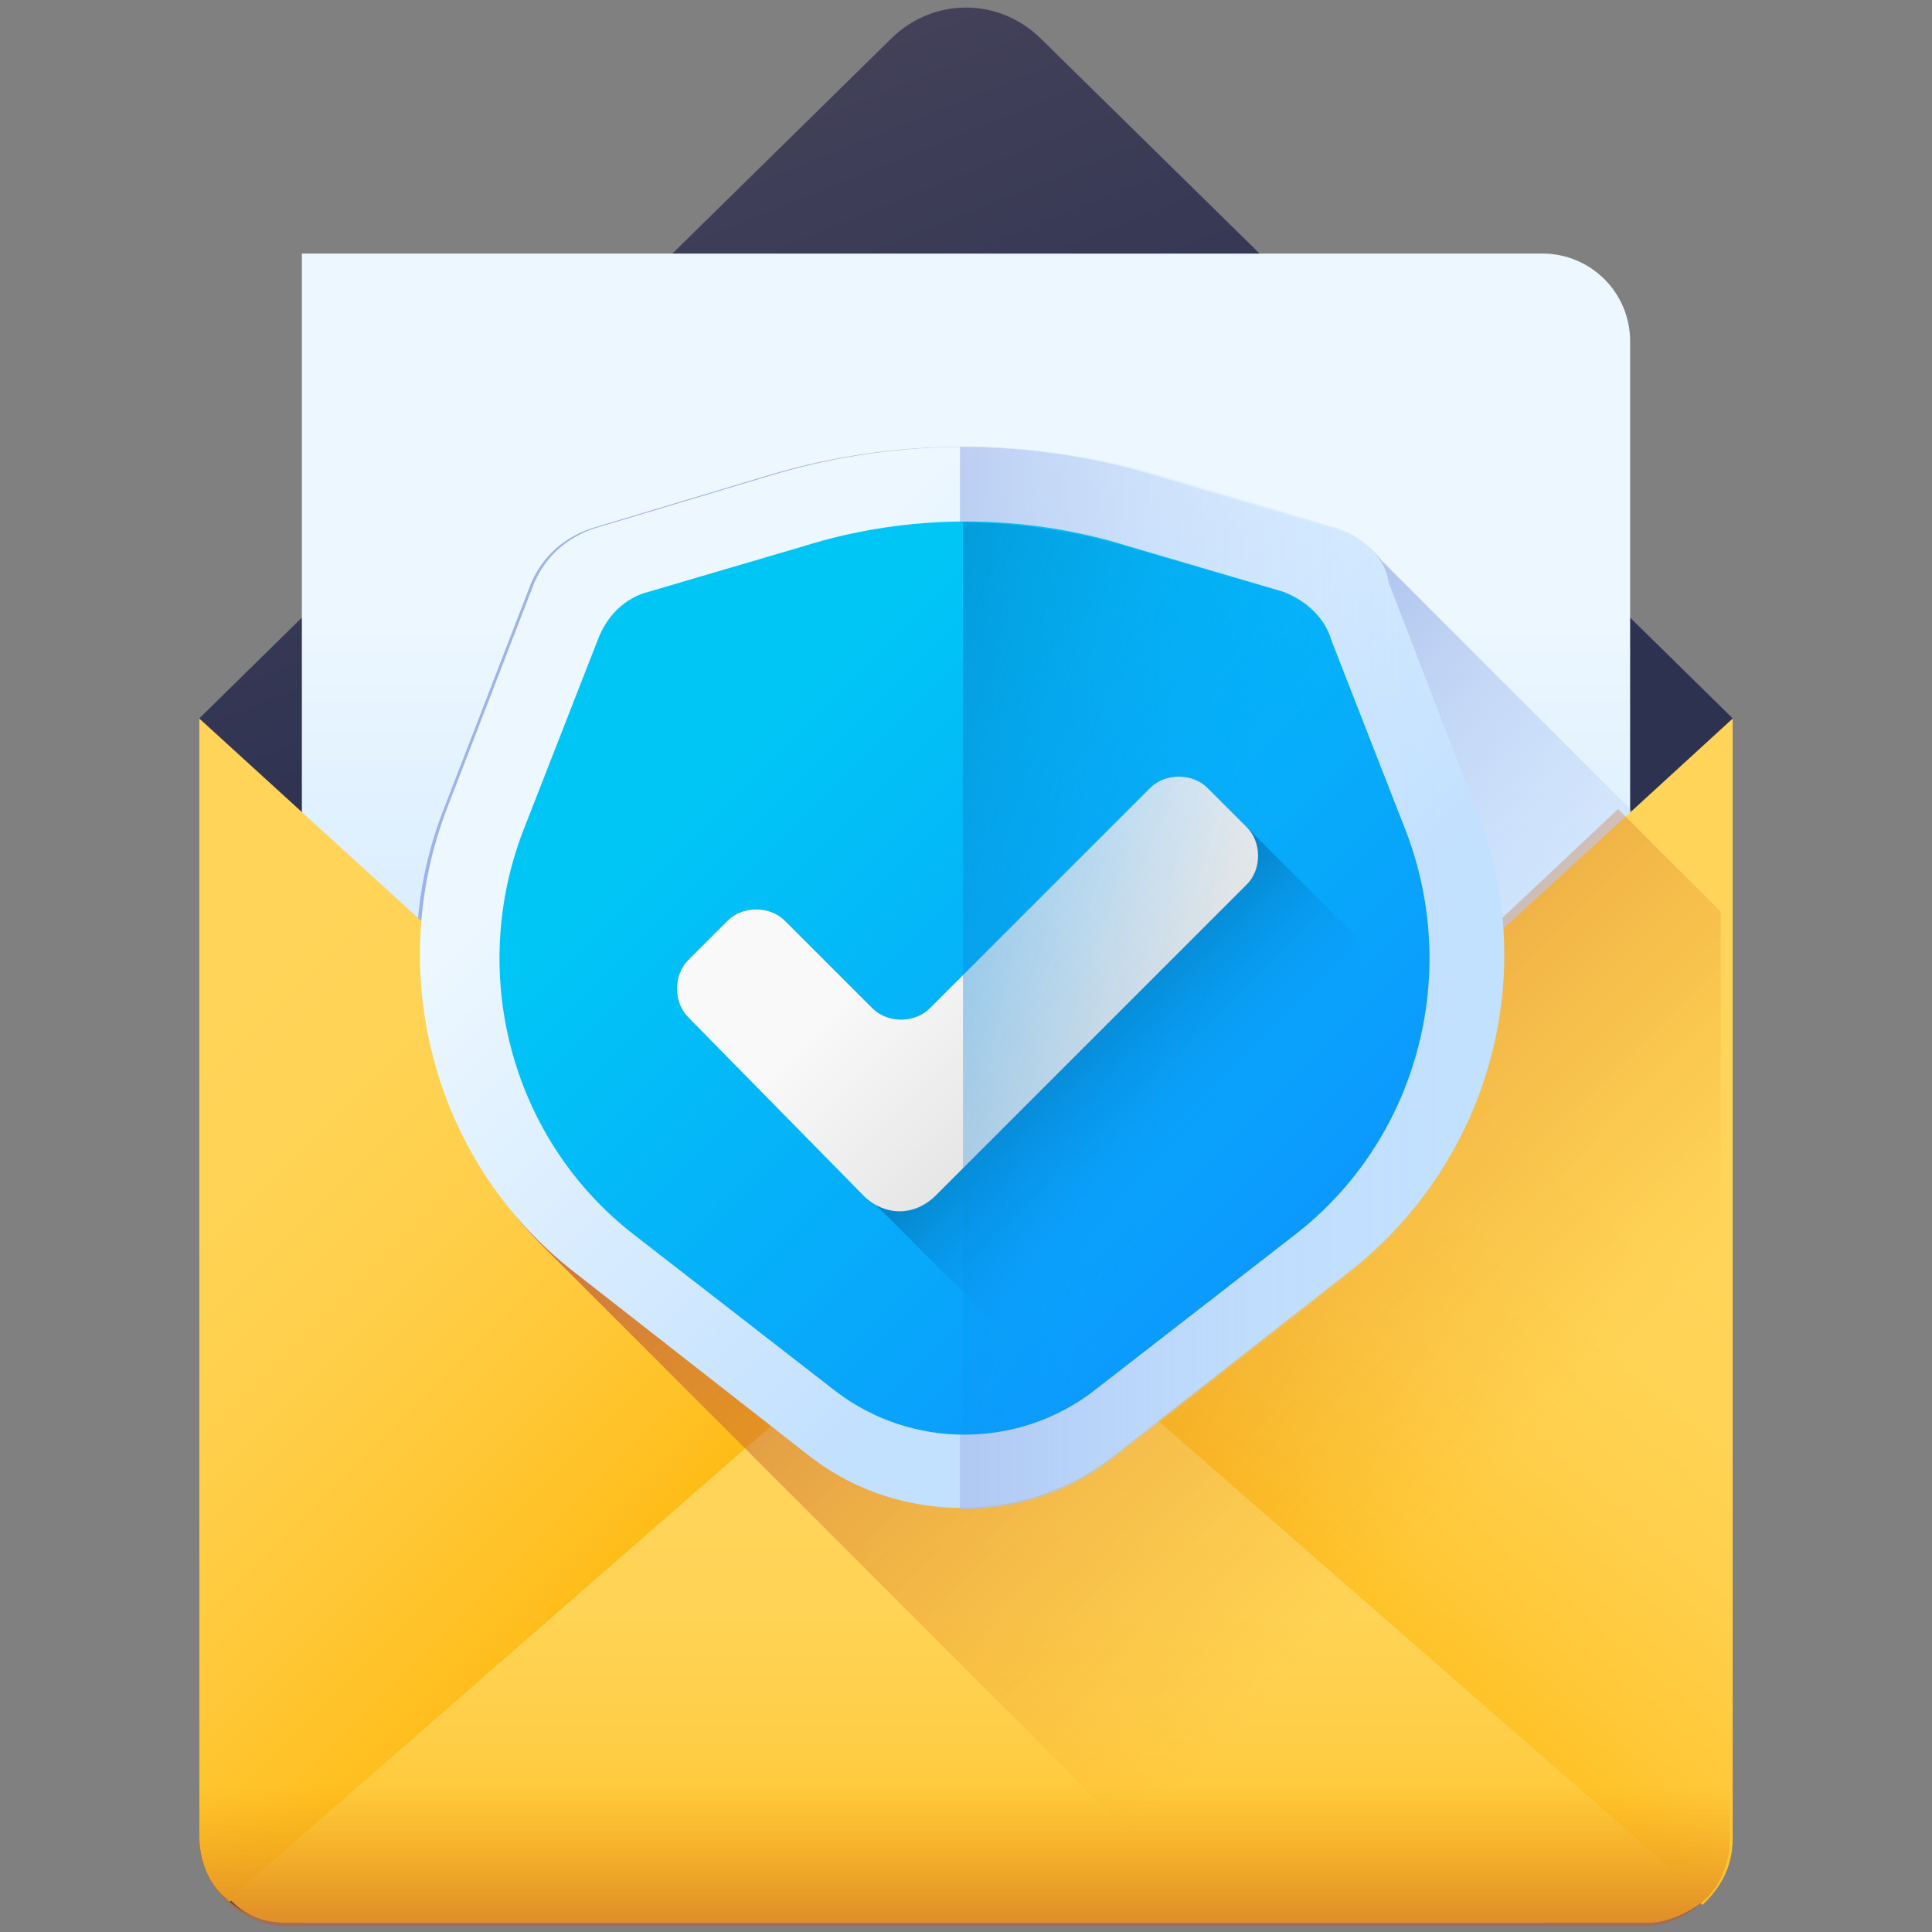
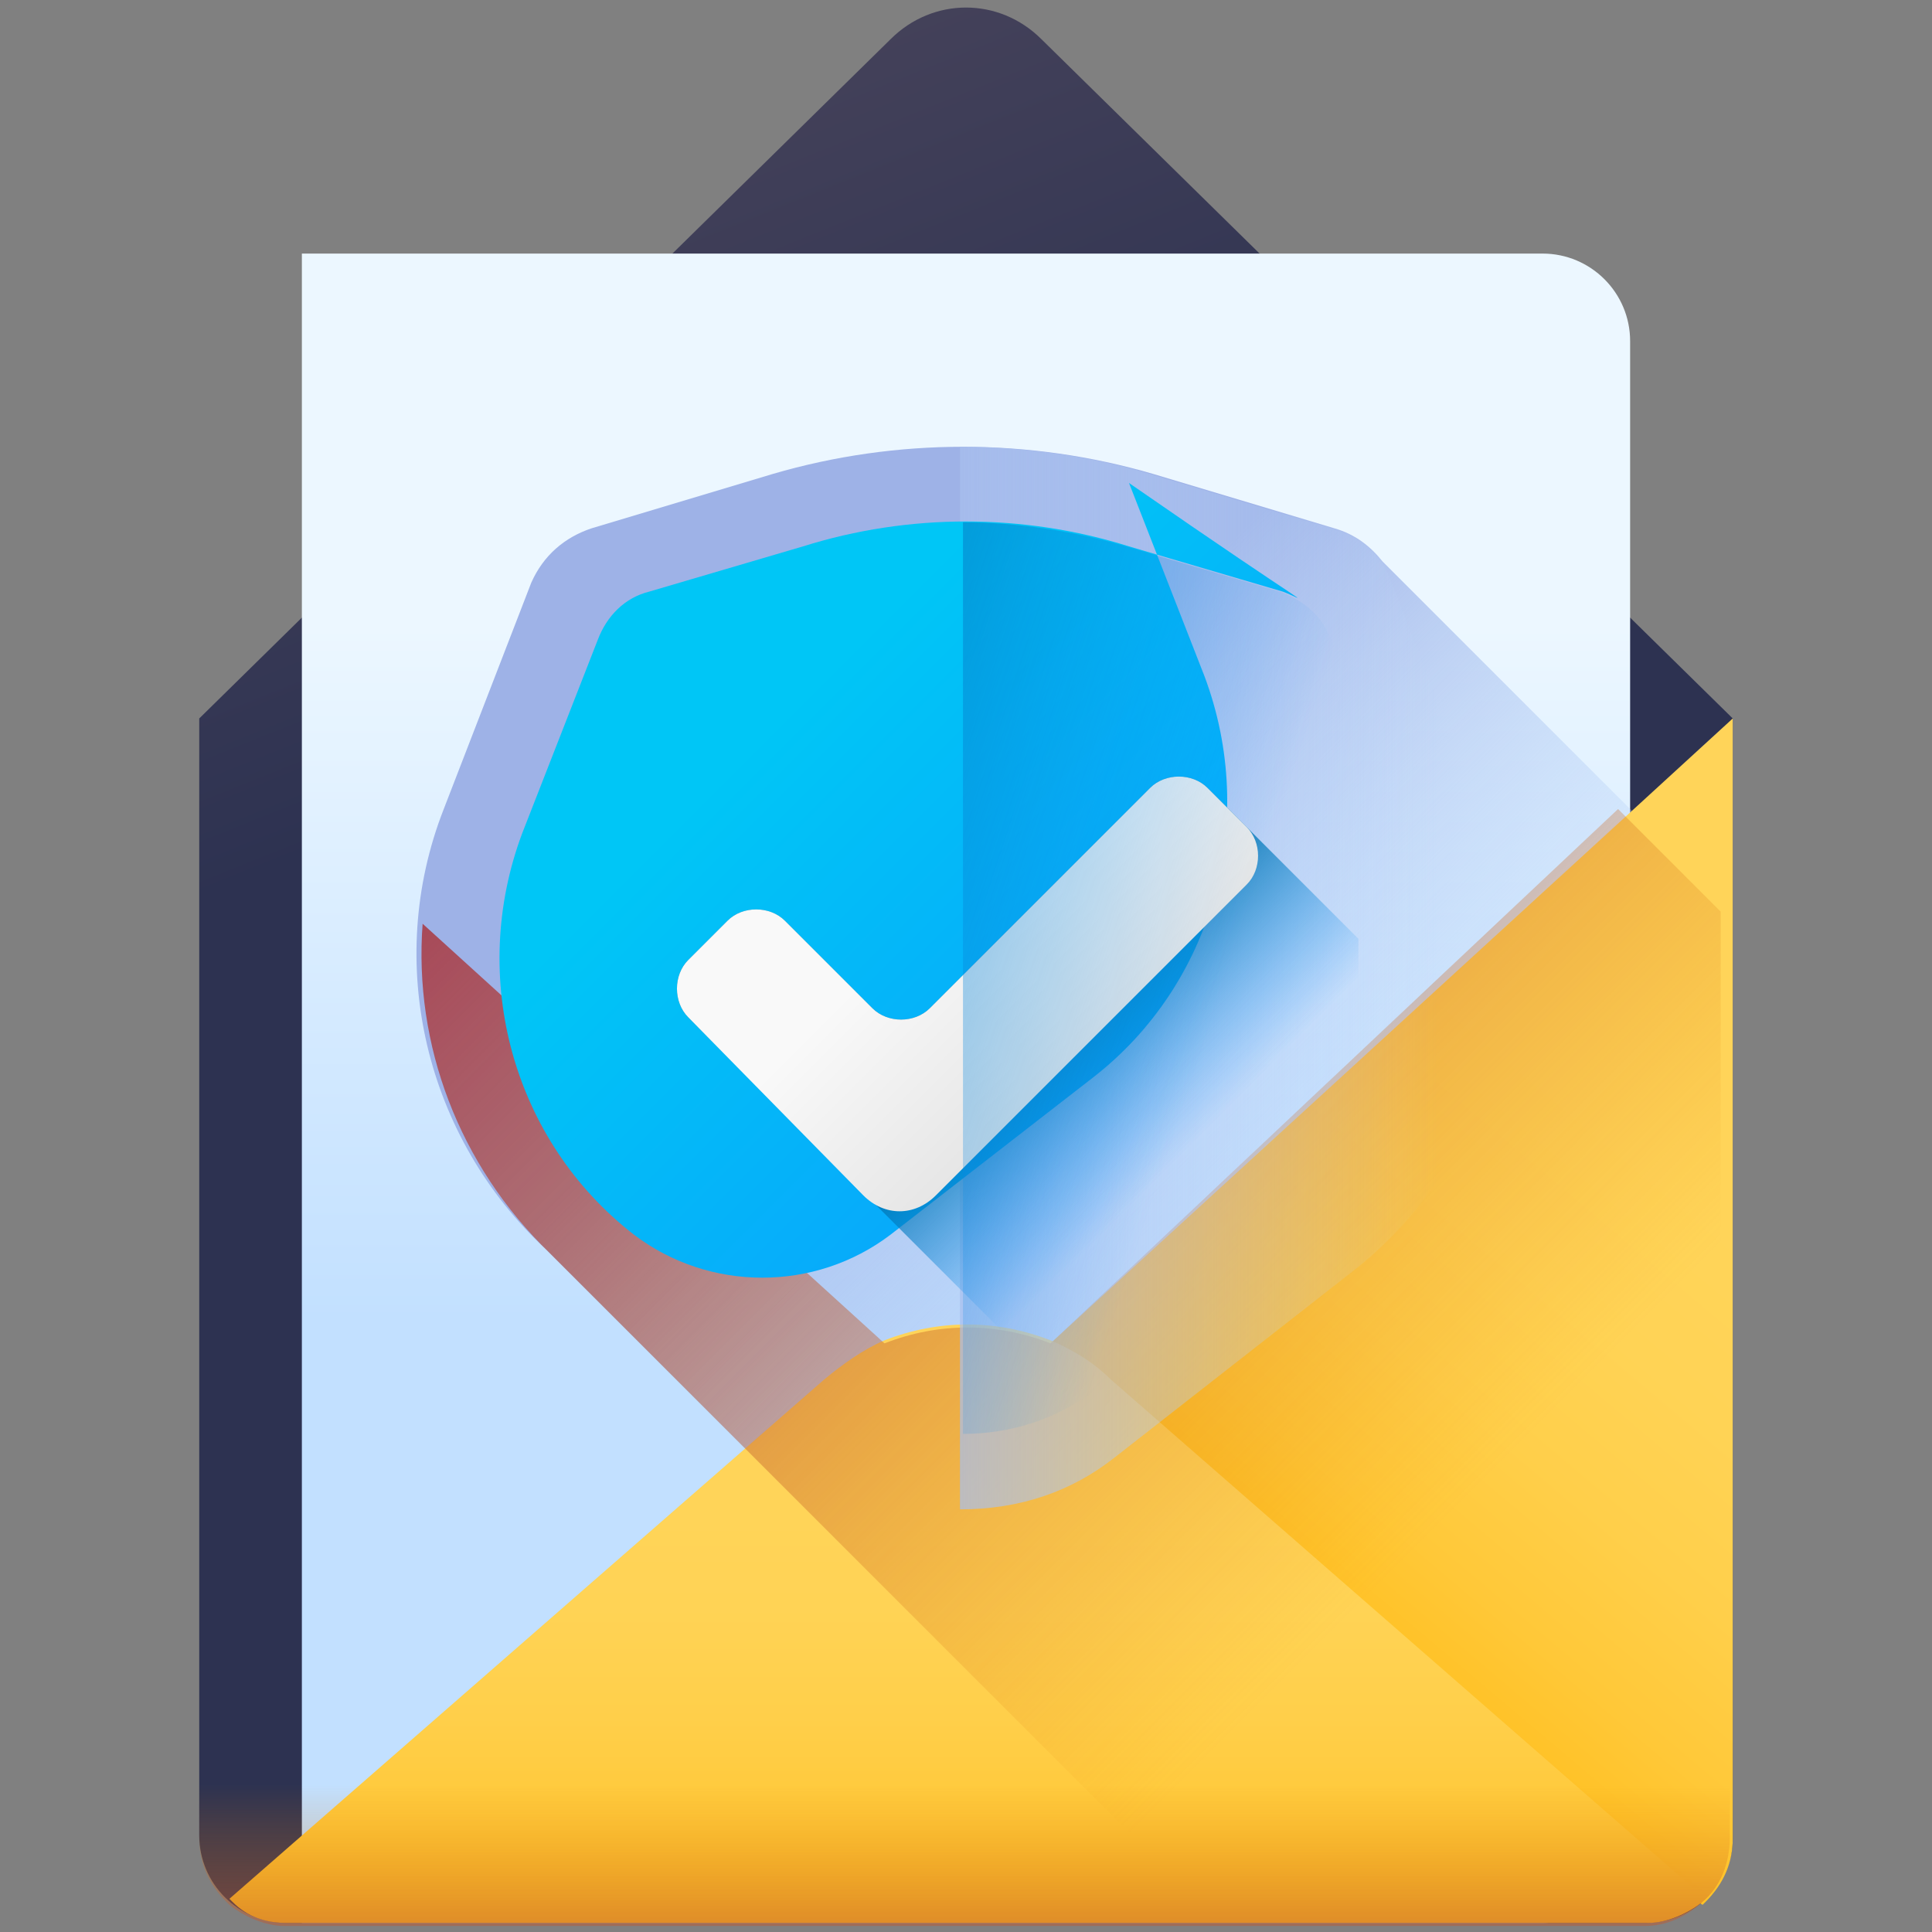
<svg xmlns="http://www.w3.org/2000/svg" version="1.1" id="Layer_1" x="0px" y="0px" viewBox="0 0 64 64" style="enable-background:new 0 0 64 64;" xml:space="preserve">
  <rect x="0" y="0" width="64" height="64" fill="#808080" stroke="none" />
  <style type="text/css">
	.st0{fill:url(#SVGID_1_);}
	.st1{fill:url(#SVGID_00000026151837726131708310000008700130111762824093_);}
	.st2{fill:url(#SVGID_00000041284996578152714430000009030994451793535883_);}
	.st3{fill:url(#SVGID_00000163750940619494911330000015795924697474955148_);}
	.st4{fill:url(#SVGID_00000119098196271252158910000016509807653774123162_);}
	.st5{fill:url(#SVGID_00000153676290395115705820000014698519204984680349_);}
	.st6{fill:url(#SVGID_00000019661041725038799160000003171758843764080558_);}
	.st7{fill:url(#SVGID_00000052076486629057150680000003609750144339391367_);}
	.st8{fill:url(#SVGID_00000051380025800624673190000001704929810769614501_);}
	.st9{fill:url(#SVGID_00000155828439962494612920000006080955312118196628_);}
	.st10{fill:url(#SVGID_00000080929168332145443370000001025340701044903303_);}
	.st11{fill:url(#SVGID_00000176733687643395544230000006528134687948077751_);}
	.st12{fill:url(#SVGID_00000171698250432987945900000000870389608457922477_);}
	.st13{fill:url(#SVGID_00000077320281448271341550000014396750924220552374_);}
</style>
  <g>
    <linearGradient id="SVGID_1_" gradientUnits="userSpaceOnUse" x1="16.704" y1="59.448" x2="24.067" y2="41.135" gradientTransform="matrix(1 0 0 -1 0 64)">
      <stop offset="0" style="stop-color:#45425A" />
      <stop offset="1" style="stop-color:#2D3251" />
    </linearGradient>
    <path class="st0" d="M54.5,63.7H9.5c-1.6,0-2.9-1.3-2.9-2.9V23.8L29.5,1.3c1.4-1.4,3.6-1.4,5,0l22.9,22.5v37.1   C57.4,62.4,56.1,63.7,54.5,63.7z" />
    <linearGradient id="SVGID_00000060013845519941082420000005245165597318624139_" gradientUnits="userSpaceOnUse" x1="32" y1="43.282" x2="32" y2="20.248" gradientTransform="matrix(1 0 0 -1 0 64)">
      <stop offset="0" style="stop-color:#ECF7FF" />
      <stop offset="1" style="stop-color:#C2E0FF" />
    </linearGradient>
    <path style="fill:url(#SVGID_00000060013845519941082420000005245165597318624139_);" d="M54,60.8c0,1.6-1.3,2.9-2.9,2.9H10V8.4   h41.1c1.6,0,2.9,1.3,2.9,2.9L54,60.8z" />
    <linearGradient id="SVGID_00000107580722852247781480000009451508263335126167_" gradientUnits="userSpaceOnUse" x1="46.859" y1="19.164" x2="30.346" y2="35.677" gradientTransform="matrix(1 0 0 -1 0 64)">
      <stop offset="3.000000e-03" style="stop-color:#C2E0FF;stop-opacity:0" />
      <stop offset="7.600000e-02" style="stop-color:#BFDCFD;stop-opacity:7.500000e-02" />
      <stop offset="1" style="stop-color:#9EB2E7" />
    </linearGradient>
    <path style="fill:url(#SVGID_00000107580722852247781480000009451508263335126167_);" d="M55.2,60.4V28l-9.4-9.4   c-0.4-0.5-0.9-0.9-1.6-1.1l-6-1.8c-4.1-1.2-8.5-1.2-12.6,0l-6,1.8c-0.9,0.3-1.6,0.9-2,1.8l-2.9,7.5c-2,5.1-0.6,10.9,3.4,14.6   l22.3,22.3h11.4C53.7,63.7,55.2,62.2,55.2,60.4L55.2,60.4z" />
    <linearGradient id="SVGID_00000101088851317483877610000006159933628938782129_" gradientUnits="userSpaceOnUse" x1="1.451" y1="27.307" x2="21.221" y2="7.537" gradientTransform="matrix(1 0 0 -1 0 64)">
      <stop offset="0" style="stop-color:#FFD459" />
      <stop offset="0.23" style="stop-color:#FFD355" />
      <stop offset="0.436" style="stop-color:#FFCF4A" />
      <stop offset="0.634" style="stop-color:#FFC838" />
      <stop offset="0.825" style="stop-color:#FFBF1F" />
      <stop offset="1" style="stop-color:#FFB400" />
    </linearGradient>
-     <path style="fill:url(#SVGID_00000101088851317483877610000006159933628938782129_);" d="M32,47L7.6,63c0,0-0.1-0.1-0.1-0.1   c-0.6-0.5-0.9-1.3-0.9-2.1V23.8l22.7,20.7L32,47z" />
    <linearGradient id="SVGID_00000160904784894713665020000017600446821884518016_" gradientUnits="userSpaceOnUse" x1="56.808" y1="23.872" x2="41.829" y2="6.125" gradientTransform="matrix(1 0 0 -1 0 64)">
      <stop offset="0" style="stop-color:#FFD459" />
      <stop offset="0.23" style="stop-color:#FFD355" />
      <stop offset="0.436" style="stop-color:#FFCF4A" />
      <stop offset="0.634" style="stop-color:#FFC838" />
      <stop offset="0.825" style="stop-color:#FFBF1F" />
      <stop offset="1" style="stop-color:#FFB400" />
    </linearGradient>
    <path style="fill:url(#SVGID_00000160904784894713665020000017600446821884518016_);" d="M57.4,23.8v37.1c0,0.8-0.3,1.5-0.9,2.1   c0,0-0.1,0.1-0.1,0.1L32,47l2.8-2.5L57.4,23.8z" />
    <linearGradient id="SVGID_00000178203272356973708640000009747738114691796667_" gradientUnits="userSpaceOnUse" x1="32" y1="14.816" x2="32" y2="-2.933" gradientTransform="matrix(1 0 0 -1 0 64)">
      <stop offset="0" style="stop-color:#FFD459" />
      <stop offset="0.23" style="stop-color:#FFD355" />
      <stop offset="0.436" style="stop-color:#FFCF4A" />
      <stop offset="0.634" style="stop-color:#FFC838" />
      <stop offset="0.825" style="stop-color:#FFBF1F" />
      <stop offset="1" style="stop-color:#FFB400" />
    </linearGradient>
    <path style="fill:url(#SVGID_00000178203272356973708640000009747738114691796667_);" d="M56.5,62.9c0,0-0.1,0.1-0.1,0.1   c-0.5,0.4-1.2,0.7-1.8,0.7H9.5c-0.7,0-1.3-0.2-1.8-0.7c0,0-0.1-0.1-0.1-0.1l19.7-17.2c0.6-0.5,1.3-1,2-1.3c1.8-0.7,3.7-0.7,5.5,0   c0.7,0.3,1.4,0.7,2,1.3L56.5,62.9z" />
    <linearGradient id="SVGID_00000053533891657067994050000003033558190614356118_" gradientUnits="userSpaceOnUse" x1="32" y1="4.891" x2="32" y2="-4.305" gradientTransform="matrix(1 0 0 -1 0 64)">
      <stop offset="0" style="stop-color:#E58200;stop-opacity:0" />
      <stop offset="4.000000e-02" style="stop-color:#E27F04;stop-opacity:3.900000e-02" />
      <stop offset="0.467" style="stop-color:#C15D2F;stop-opacity:0.467" />
      <stop offset="0.802" style="stop-color:#AD4949;stop-opacity:0.8" />
      <stop offset="1" style="stop-color:#A64153" />
    </linearGradient>
    <path style="fill:url(#SVGID_00000053533891657067994050000003033558190614356118_);" d="M6.6,51.2v9.7c0,0.8,0.3,1.5,0.9,2.1   c0,0,0.1,0.1,0.1,0.1c0.5,0.4,1.2,0.7,1.8,0.7h45.1c0.7,0,1.3-0.3,1.8-0.7c0,0,0.1-0.1,0.1-0.1c0.6-0.5,0.9-1.3,0.9-2.1v-9.7   L6.6,51.2z" />
    <linearGradient id="SVGID_00000011734263787318945440000016362309592949144459_" gradientUnits="userSpaceOnUse" x1="50.109" y1="15.888" x2="21.757" y2="44.24" gradientTransform="matrix(1 0 0 -1 0 64)">
      <stop offset="0" style="stop-color:#E58200;stop-opacity:0" />
      <stop offset="4.000000e-02" style="stop-color:#E27F04;stop-opacity:3.900000e-02" />
      <stop offset="0.467" style="stop-color:#C15D2F;stop-opacity:0.467" />
      <stop offset="0.802" style="stop-color:#AD4949;stop-opacity:0.8" />
      <stop offset="1" style="stop-color:#A64153" />
    </linearGradient>
    <path style="fill:url(#SVGID_00000011734263787318945440000016362309592949144459_);" d="M56.6,62.8C56.6,62.8,56.6,62.8,56.6,62.8   C56.6,62.8,56.7,62.8,56.6,62.8c0.1-0.1,0.1-0.1,0.1-0.1l0,0c0,0,0,0,0,0c0,0,0-0.1,0.1-0.1c0,0,0,0,0,0c0,0,0,0,0-0.1c0,0,0,0,0,0   c0,0,0.1-0.1,0.1-0.1c0,0,0,0,0,0c0,0,0-0.1,0.1-0.1c0,0,0,0,0,0c0,0,0-0.1,0-0.1c0,0,0,0,0,0c0,0,0-0.1,0-0.1l0,0c0,0,0-0.1,0-0.1   l0,0c0,0,0,0,0,0c0,0,0,0,0-0.1l0,0c0,0,0,0,0-0.1c0,0,0,0,0,0c0,0,0,0,0,0c0,0,0,0,0-0.1c0,0,0,0,0,0c0,0,0,0,0,0c0,0,0,0,0,0   c0,0,0,0,0-0.1c0,0,0,0,0,0c0,0,0-0.1,0-0.1c0,0,0,0,0,0c0,0,0,0,0,0c0,0,0,0,0-0.1c0,0,0,0,0-0.1c0,0,0,0,0,0c0-0.1,0-0.1,0-0.2   V30.2l-3.4-3.4L34.8,44.5c-1.8-0.7-3.7-0.7-5.5,0L14,30.6c-0.3,4,1.2,8,4.2,10.9l22.3,22.3h14c0.1,0,0.2,0,0.2,0c0,0,0,0,0.1,0   c0.1,0,0.1,0,0.2,0l0,0c0,0,0,0,0.1,0c0,0,0,0,0,0c0.1,0,0.1,0,0.2,0l0.1,0c0.1,0,0.1,0,0.2-0.1c0,0,0,0,0,0c0.1,0,0.1-0.1,0.2-0.1   c0,0,0,0,0,0c0.1,0,0.1-0.1,0.2-0.1c0,0,0,0,0,0c0,0,0.1-0.1,0.1-0.1c0,0,0,0,0.1,0l0,0h0c0.1,0,0.1-0.1,0.2-0.1   C56.4,63,56.5,63,56.6,62.8C56.5,62.9,56.5,62.9,56.6,62.8L56.6,62.8C56.6,62.9,56.6,62.9,56.6,62.8L56.6,62.8z" />
    <linearGradient id="SVGID_00000063593352910781798440000001166666604068324523_" gradientUnits="userSpaceOnUse" x1="24.302" y1="41.719" x2="38.955" y2="27.067" gradientTransform="matrix(1 0 0 -1 0 64)">
      <stop offset="0" style="stop-color:#ECF7FF" />
      <stop offset="1" style="stop-color:#C2E0FF" />
    </linearGradient>
-     <path style="fill:url(#SVGID_00000063593352910781798440000001166666604068324523_);" d="M44.3,17.5l-6-1.8   c-4.1-1.2-8.5-1.2-12.6,0l-6,1.8c-0.9,0.3-1.6,0.9-2,1.8l-2.9,7.5c-2.1,5.5-0.4,11.8,4.3,15.4l7.8,6.1c2.9,2.2,7,2.2,9.9,0l7.8-6.1   c4.7-3.6,6.5-9.9,4.3-15.4l-2.9-7.5C45.9,18.5,45.2,17.8,44.3,17.5z" />
    <linearGradient id="SVGID_00000091001132368931910150000006458810133755044030_" gradientUnits="userSpaceOnUse" x1="47.67" y1="31.587" x2="25.544" y2="31.587" gradientTransform="matrix(1 0 0 -1 0 64)">
      <stop offset="3.000000e-03" style="stop-color:#C2E0FF;stop-opacity:0" />
      <stop offset="7.600000e-02" style="stop-color:#BFDCFD;stop-opacity:7.500000e-02" />
      <stop offset="1" style="stop-color:#9EB2E7" />
    </linearGradient>
    <path style="fill:url(#SVGID_00000091001132368931910150000006458810133755044030_);" d="M36.9,48.3l7.8-6.1   c4.7-3.6,6.5-9.9,4.3-15.4l-2.9-7.5c-0.3-0.9-1.1-1.6-2-1.8l-6-1.8c-2-0.6-4.2-0.9-6.3-0.9V50C33.8,50,35.5,49.4,36.9,48.3   L36.9,48.3z" />
    <linearGradient id="SVGID_00000122697241356590143150000003133110270258493873_" gradientUnits="userSpaceOnUse" x1="25.608" y1="40.068" x2="44.223" y2="21.453" gradientTransform="matrix(1 0 0 -1 0 64)">
      <stop offset="0" style="stop-color:#00C6F6" />
      <stop offset="0.857" style="stop-color:#0B9CFD" />
      <stop offset="1" style="stop-color:#0D94FE" />
    </linearGradient>
-     <path style="fill:url(#SVGID_00000122697241356590143150000003133110270258493873_);" d="M42.5,19.6l-5.1-1.5   c-3.5-1.1-7.3-1.1-10.8,0l-5.1,1.5c-0.8,0.2-1.4,0.8-1.7,1.6l-2.5,6.4C15.5,32.4,17,37.8,21,40.9l6.7,5.2c2.5,1.9,6,1.9,8.5,0   l6.7-5.2c4-3.1,5.5-8.5,3.7-13.3l-2.5-6.4C43.9,20.5,43.3,19.9,42.5,19.6L42.5,19.6z" />
+     <path style="fill:url(#SVGID_00000122697241356590143150000003133110270258493873_);" d="M42.5,19.6l-5.1-1.5   c-3.5-1.1-7.3-1.1-10.8,0l-5.1,1.5c-0.8,0.2-1.4,0.8-1.7,1.6l-2.5,6.4C15.5,32.4,17,37.8,21,40.9c2.5,1.9,6,1.9,8.5,0   l6.7-5.2c4-3.1,5.5-8.5,3.7-13.3l-2.5-6.4C43.9,20.5,43.3,19.9,42.5,19.6L42.5,19.6z" />
    <linearGradient id="SVGID_00000154408006688214879490000013164358386921861305_" gradientUnits="userSpaceOnUse" x1="39.414" y1="26.013" x2="34.153" y2="31.273" gradientTransform="matrix(1 0 0 -1 0 64)">
      <stop offset="0" style="stop-color:#0D94FE;stop-opacity:0" />
      <stop offset="0.514" style="stop-color:#0681CD;stop-opacity:0.514" />
      <stop offset="1" style="stop-color:#0070A2" />
    </linearGradient>
    <path style="fill:url(#SVGID_00000154408006688214879490000013164358386921861305_);" d="M45,32.2c0-0.4,0-0.7,0-1.1l-5-5   c-0.5-0.5-1.4-0.5-1.9,0l-7.3,7.3c-0.5,0.5-1.4,0.5-1.9,0L26,30.5c-0.5-0.5-1.4-0.5-1.9,0l-1.3,1.3c-0.5,0.5-0.5,1.4,0,1.9   l11.3,11.3C40.3,44.1,45,38.7,45,32.2L45,32.2z" />
    <linearGradient id="SVGID_00000049218635889601830760000009471413146714844086_" gradientUnits="userSpaceOnUse" x1="31.185" y1="34.242" x2="36.046" y2="29.381" gradientTransform="matrix(1 0 0 -1 0 64)">
      <stop offset="0" style="stop-color:#F9F9F9" />
      <stop offset="1" style="stop-color:#E6E6E6" />
    </linearGradient>
    <path style="fill:url(#SVGID_00000049218635889601830760000009471413146714844086_);" d="M28.6,39.6c0.7,0.7,1.7,0.7,2.4,0   l10.3-10.3c0.5-0.5,0.5-1.4,0-1.9L40,26.1c-0.5-0.5-1.4-0.5-1.9,0l-7.3,7.3c-0.5,0.5-1.4,0.5-1.9,0L26,30.5c-0.5-0.5-1.4-0.5-1.9,0   l-1.3,1.3c-0.5,0.5-0.5,1.4,0,1.9L28.6,39.6z" />
    <linearGradient id="SVGID_00000046300242972758758290000009653203792514201772_" gradientUnits="userSpaceOnUse" x1="39.94" y1="29.538" x2="18.659" y2="36.526" gradientTransform="matrix(1 0 0 -1 0 64)">
      <stop offset="0" style="stop-color:#0D94FE;stop-opacity:0" />
      <stop offset="0.514" style="stop-color:#0681CD;stop-opacity:0.514" />
      <stop offset="1" style="stop-color:#0070A2" />
    </linearGradient>
    <path style="fill:url(#SVGID_00000046300242972758758290000009653203792514201772_);" d="M36.2,46.1l6.7-5.2   c4-3.1,5.5-8.5,3.7-13.3l-2.5-6.4c-0.3-0.8-0.9-1.3-1.7-1.6l-5.1-1.5c-1.7-0.5-3.6-0.8-5.4-0.8v30.2C33.5,47.5,35,47,36.2,46.1   L36.2,46.1z" />
  </g>
</svg>